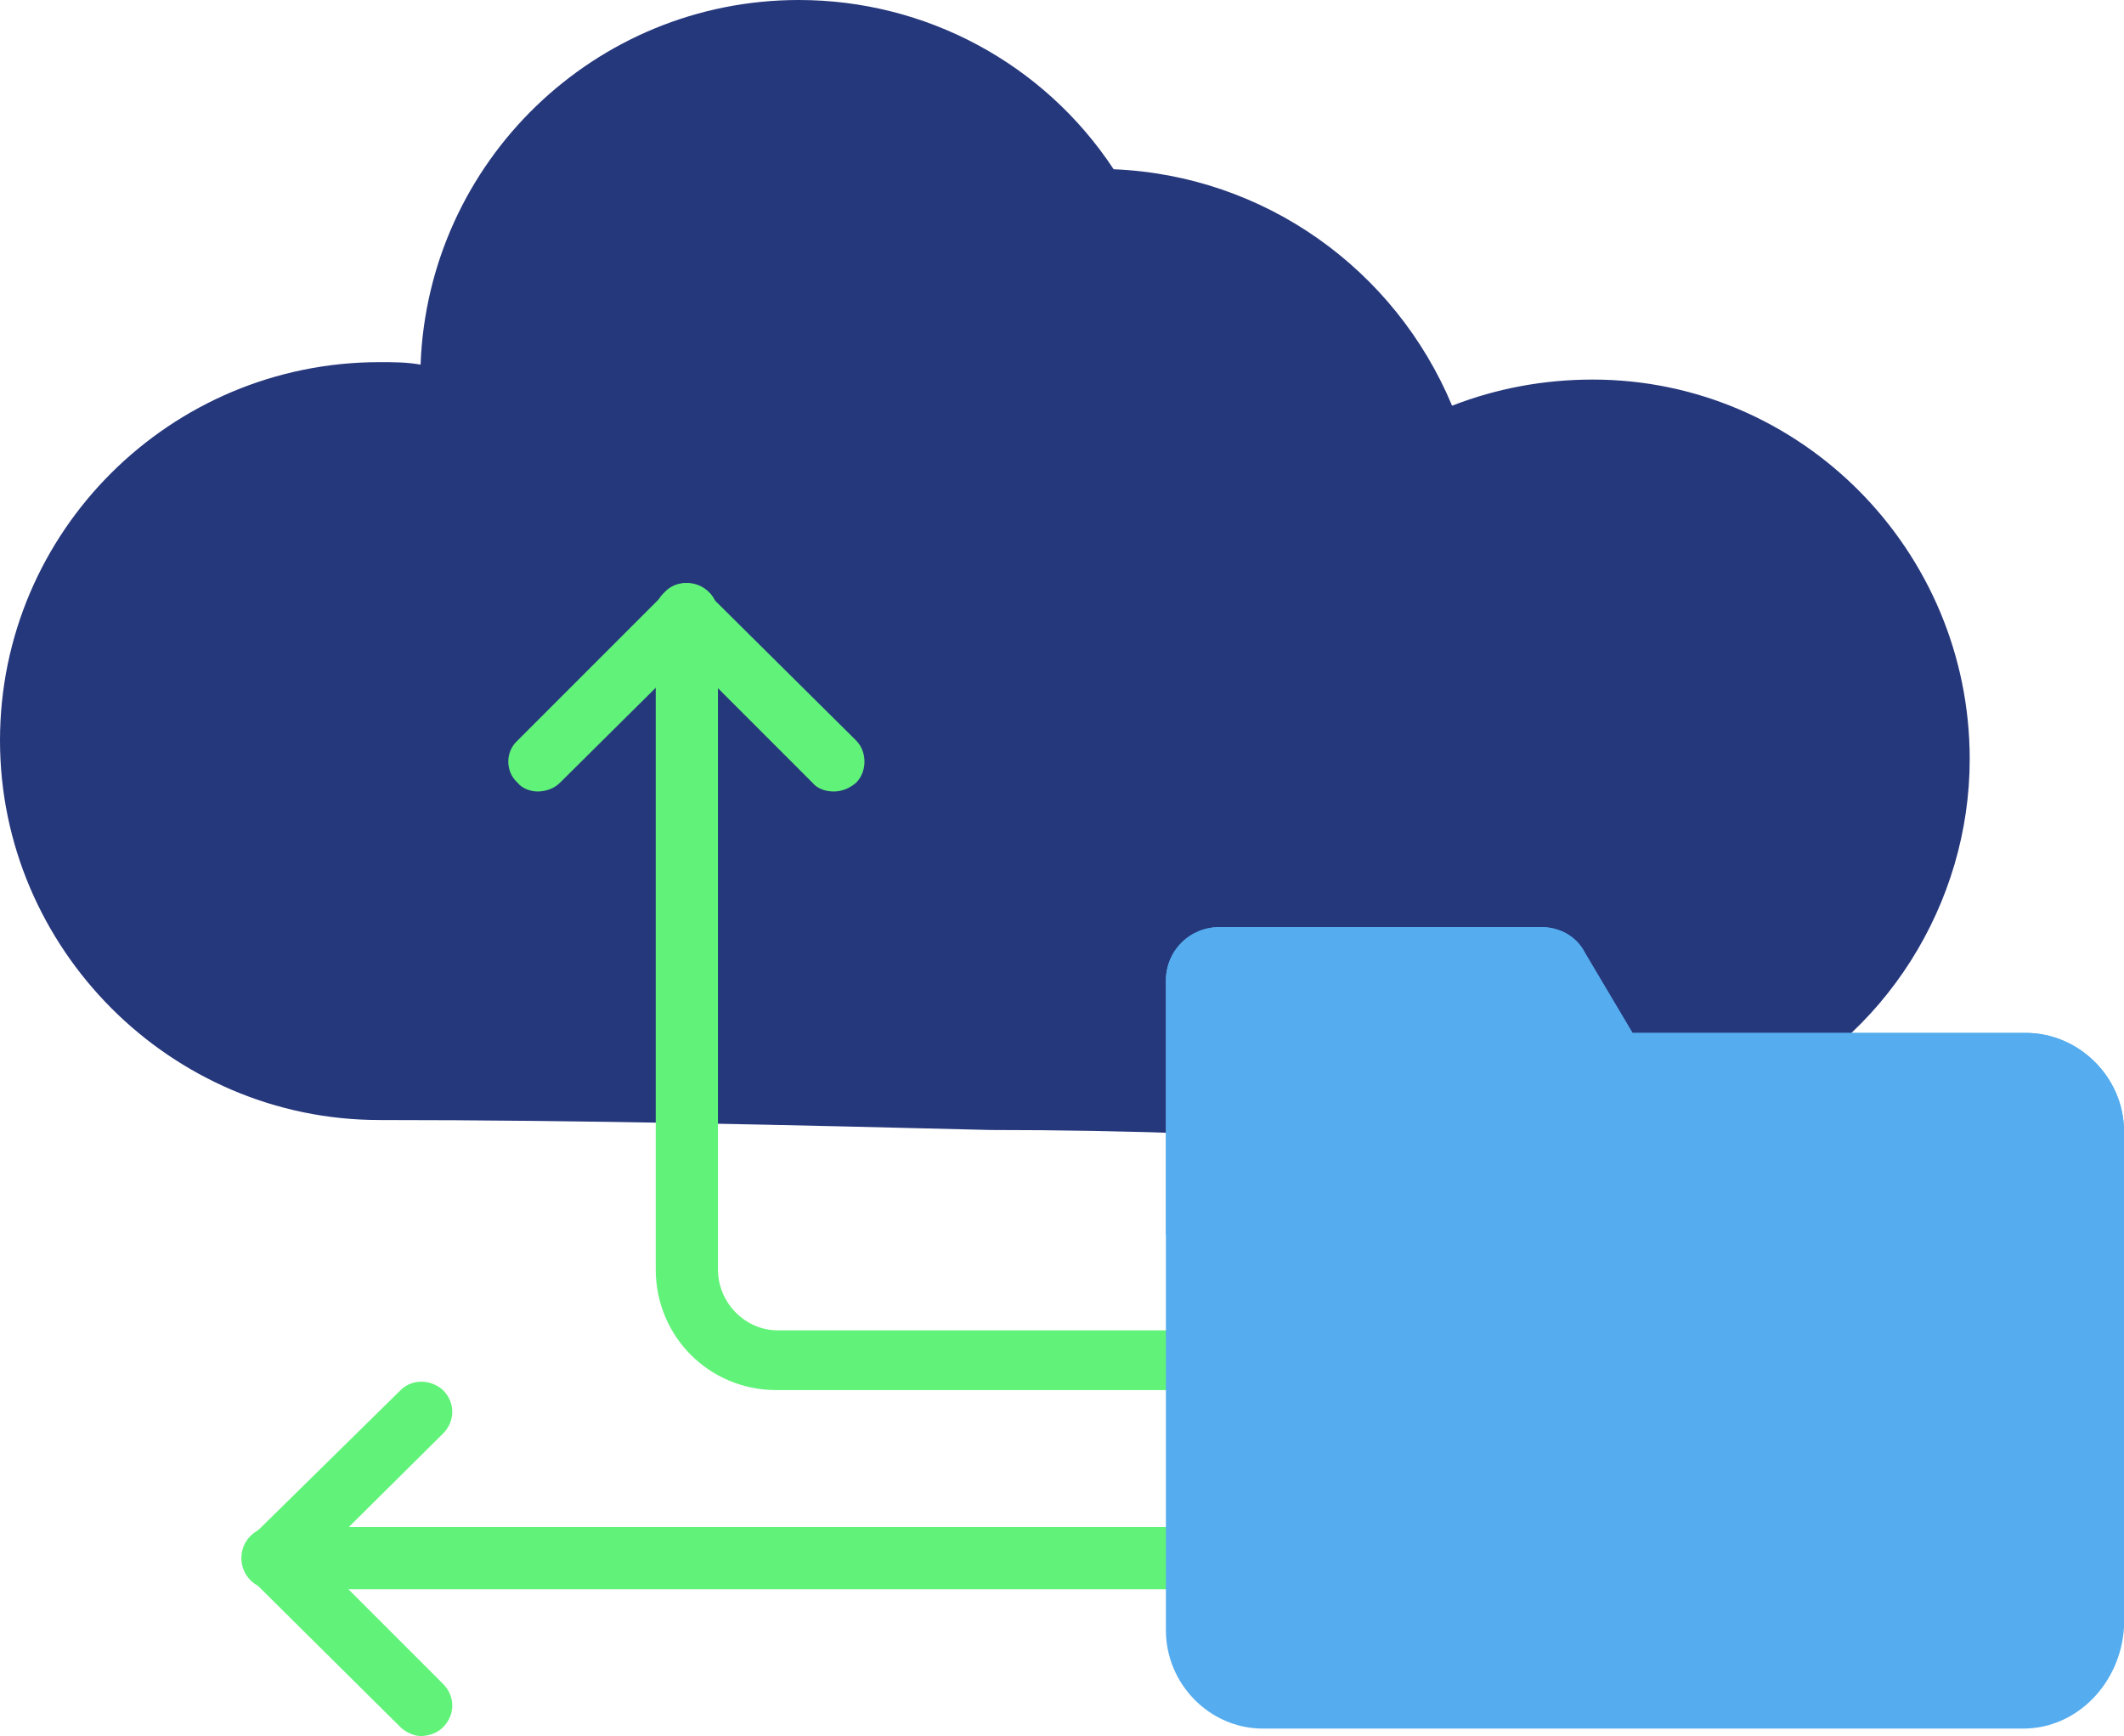
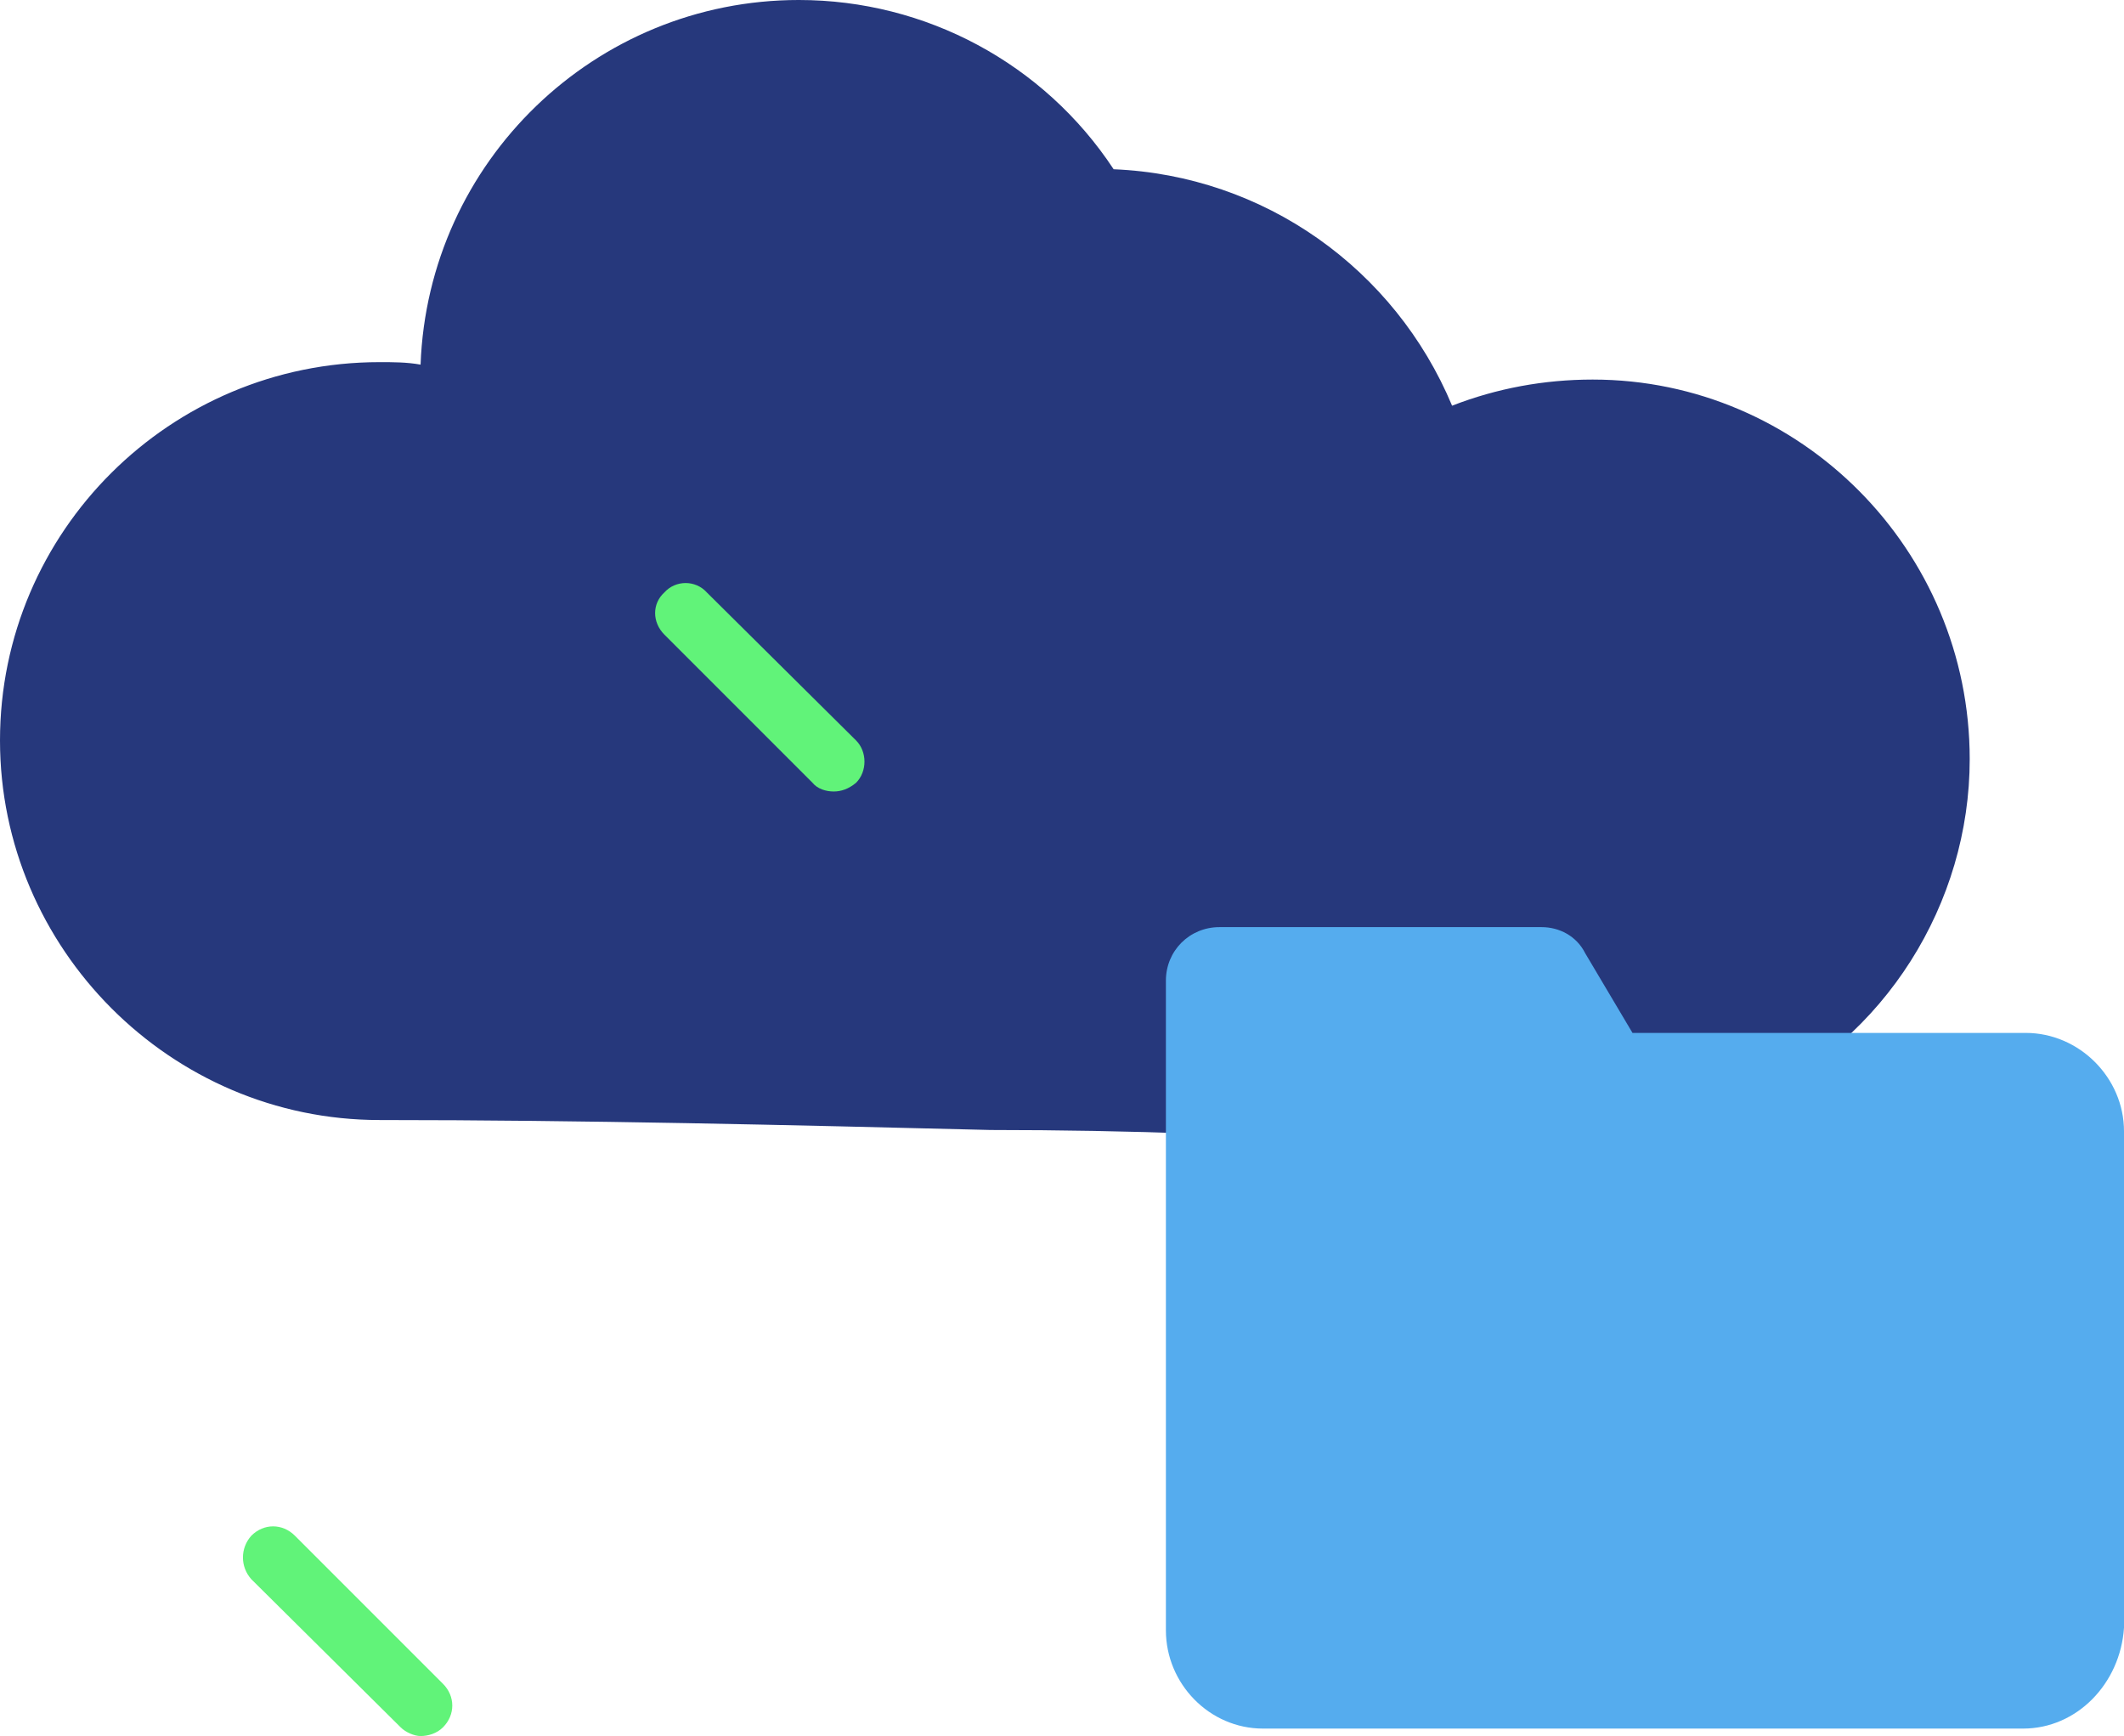
<svg xmlns="http://www.w3.org/2000/svg" clip-rule="evenodd" fill="#000000" fill-rule="evenodd" height="1395" image-rendering="optimizeQuality" preserveAspectRatio="xMidYMid meet" shape-rendering="geometricPrecision" text-rendering="geometricPrecision" version="1" viewBox="0.0 156.0 1707.0 1395.0" width="1707" zoomAndPan="magnify">
  <g>
    <g>
      <g id="change1_1">
        <path d="M962 1067c-1,0 -1,0 0,0 -55,-2 -111,-3 -166,-3 -161,-4 -328,-8 -491,-8 -168,0 -305,-138 -305,-305 0,-168 137,-304 305,-304 11,0 22,0 33,2 6,-163 140,-293 304,-293 102,0 197,51 253,136 121,5 226,80 272,190 36,-14 74,-21 113,-21 167,0 303,137 303,305 0,116 -68,225 -175,274 -12,6 -26,0 -31,-11 -2,-3 -3,-6 -3,-9l-390 26c-1,12 -11,21 -22,21z" fill="#26387c" />
      </g>
      <g id="change2_1">
-         <path d="M962 1273l-338 0c-54,0 -97,-43 -97,-97l0 -526c0,-14 11,-25 25,-25 14,0 25,11 25,25l0 526c0,27 22,49 48,49l337 0c14,0 25,11 25,25 0,14 -12,23 -25,23z" fill="#61f379" />
-       </g>
+         </g>
      <g id="change2_2">
-         <path d="M432 792c-5,0 -12,-2 -16,-7 -10,-9 -10,-25 0,-34l119 -119c10,-10 25,-10 35,0 9,9 9,24 0,34l-120 119c-5,5 -12,7 -18,7z" fill="#61f379" />
-       </g>
+         </g>
      <g id="change2_3">
        <path d="M670 792c-6,0 -13,-2 -17,-7l-119 -119c-10,-10 -10,-25 0,-34 9,-10 25,-10 34,0l120 119c9,9 9,25 0,34 -6,5 -12,7 -18,7z" fill="#61f379" />
      </g>
      <g id="change2_4">
-         <path d="M962 1433l-743 0c-14,0 -25,-11 -25,-25 0,-14 11,-25 25,-25l743 0c14,0 25,11 25,25 0,14 -12,25 -25,25z" fill="#61f379" />
-       </g>
+         </g>
      <g id="change2_5">
        <path d="M338 1551c-5,0 -12,-3 -16,-7l-120 -119c-9,-10 -9,-25 0,-35 10,-10 25,-10 35,0l119 119c10,10 10,25 0,35 -5,5 -12,7 -18,7z" fill="#61f379" />
      </g>
      <g id="change2_6">
-         <path d="M219 1433c-7,0 -13,-3 -17,-7 -9,-10 -9,-25 0,-35l120 -118c9,-9 24,-9 34,0 10,10 10,25 0,35l-119 118c-6,4 -13,7 -18,7z" fill="#61f379" />
-       </g>
+         </g>
      <g>
        <g id="change3_1">
          <path d="M1626 1070L1626 1070z" />
        </g>
        <g id="change4_1">
          <path d="M1626 1545l-611 0c-43,0 -78,-36 -78,-79l0 -522c0,-24 19,-43 43,-43l259 0c14,0 28,7 35,21l38 64 316 0c43,0 79,36 79,79l0 399c-3,45 -38,81 -81,81z" fill="#55acee" />
        </g>
        <g id="change5_1">
-           <path d="M1239 901l-259 0c-24,0 -43,19 -43,43l0 204 770 0 0 -83c0,-43 -36,-79 -79,-79l-316 0 -38 -64c-7,-14 -21,-21 -35,-21z" fill="#55acee" />
-         </g>
+           </g>
      </g>
    </g>
  </g>
</svg>